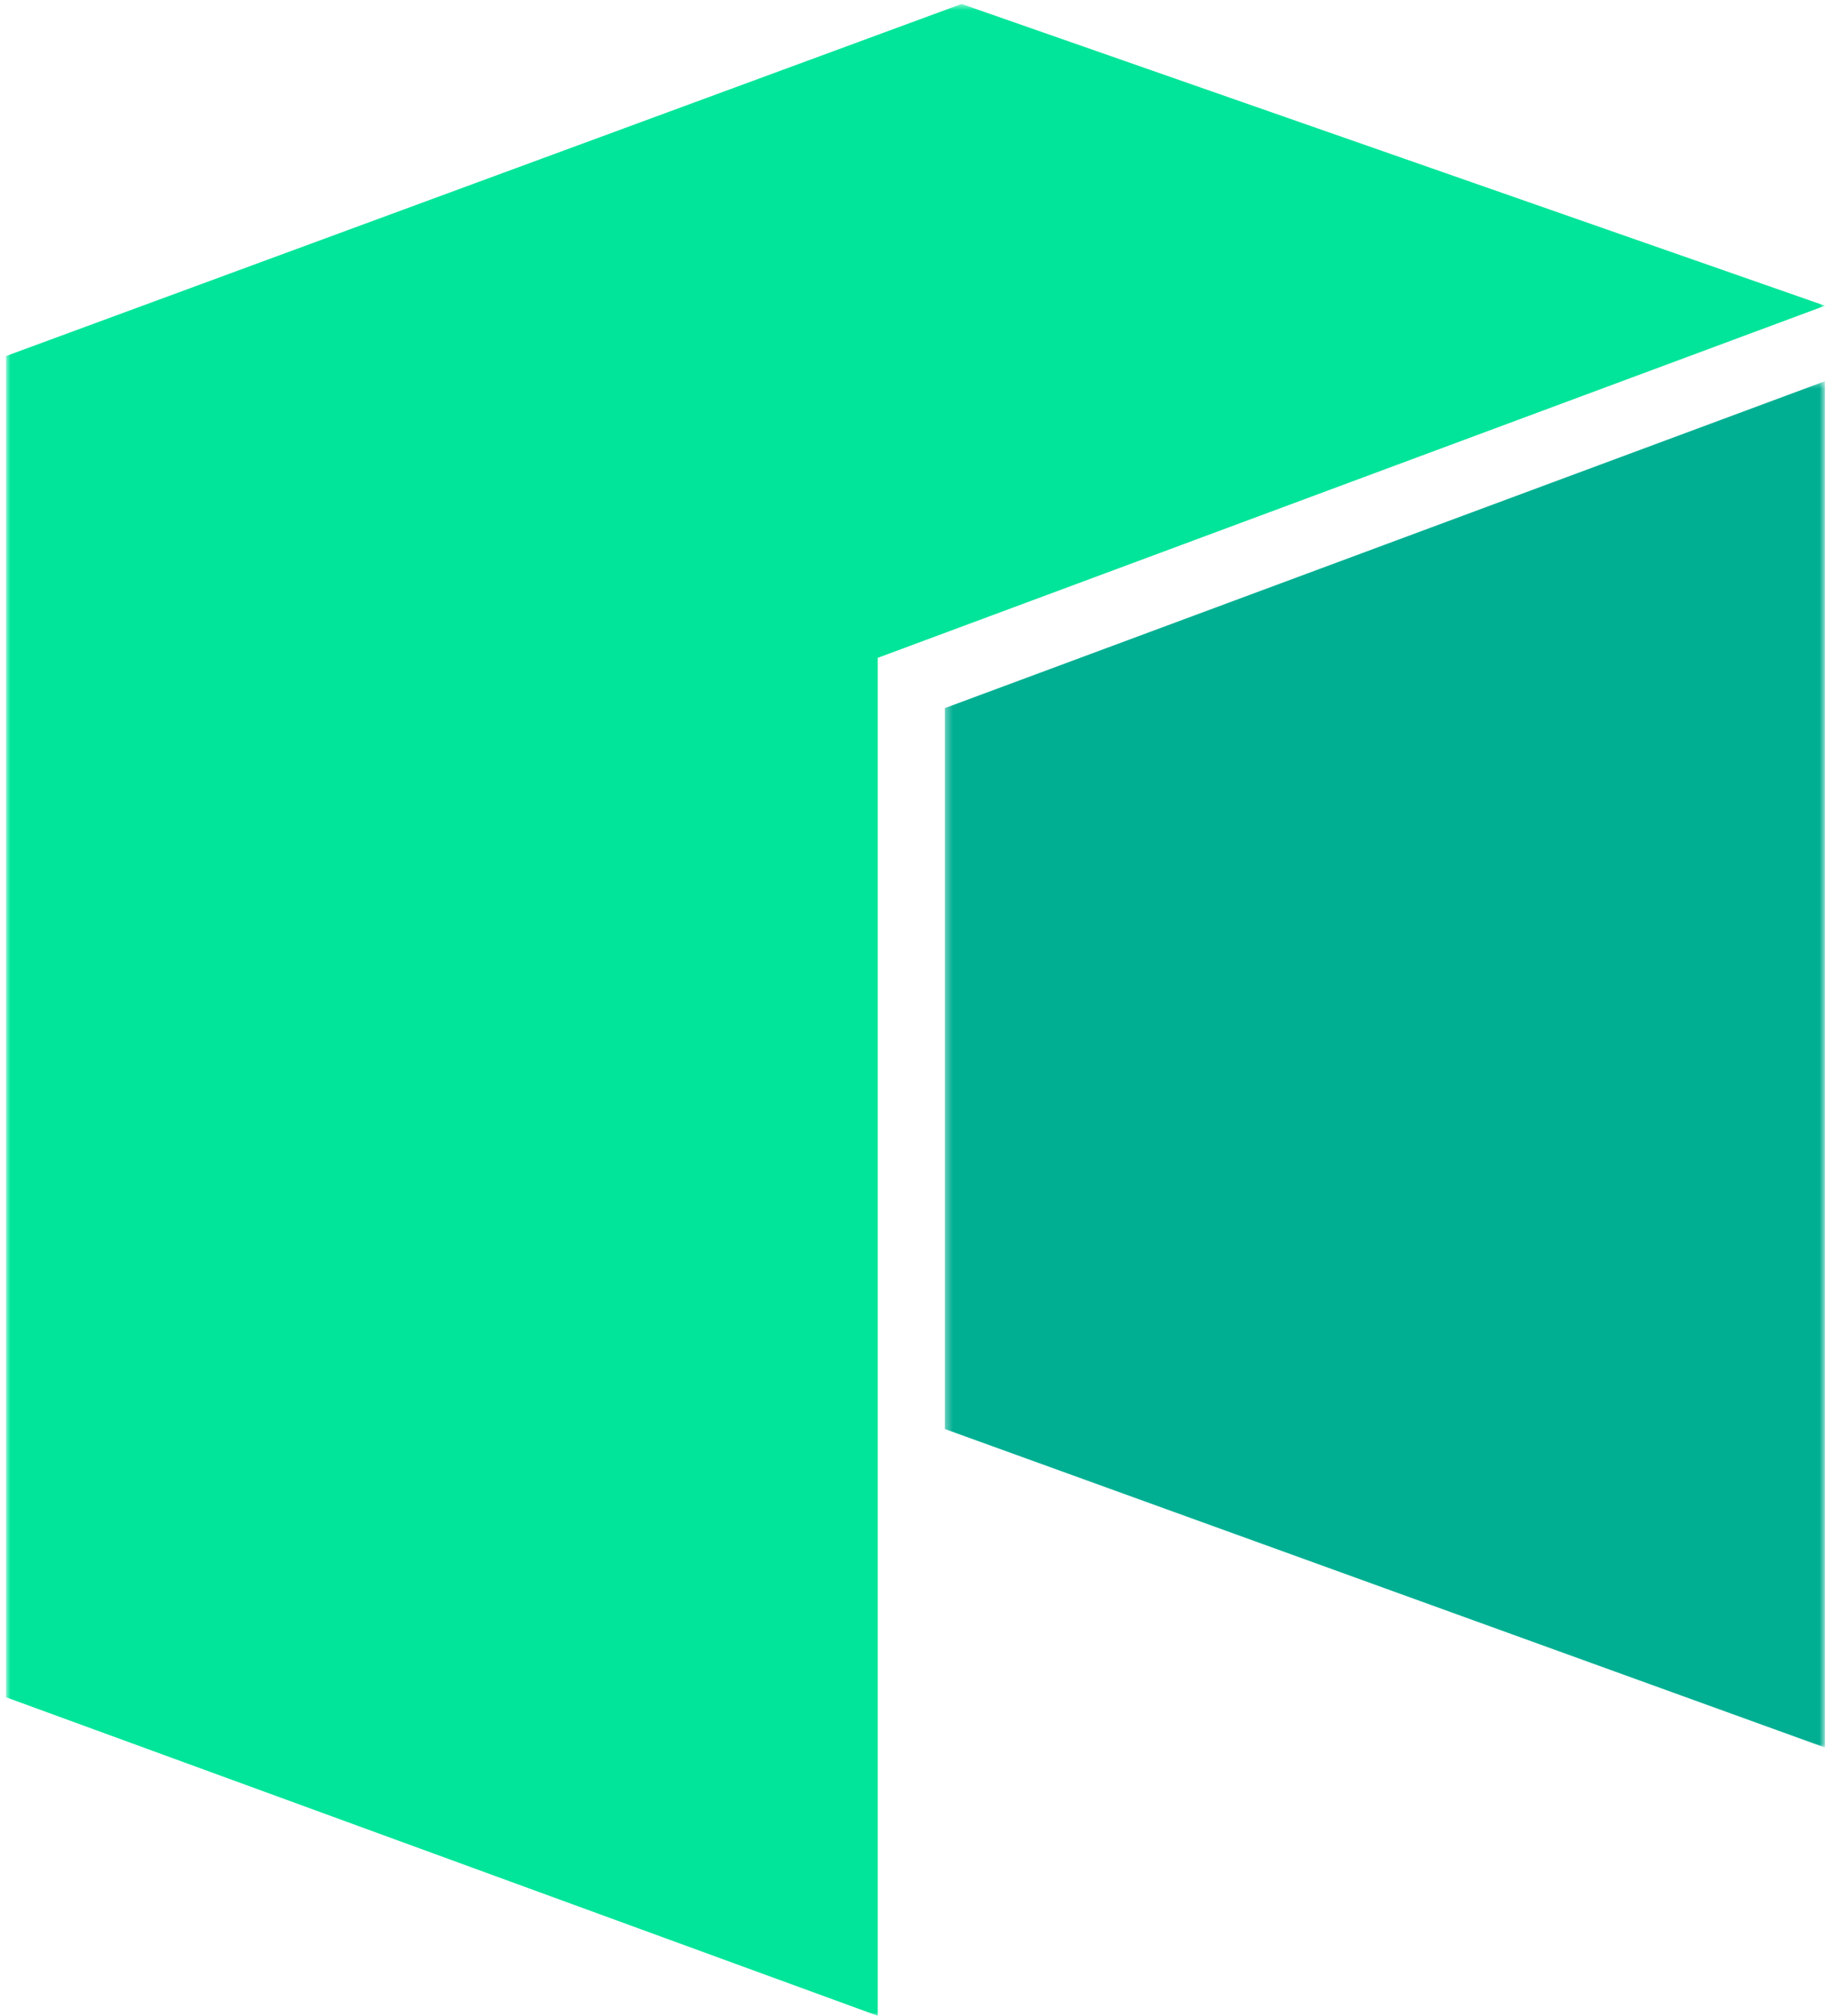
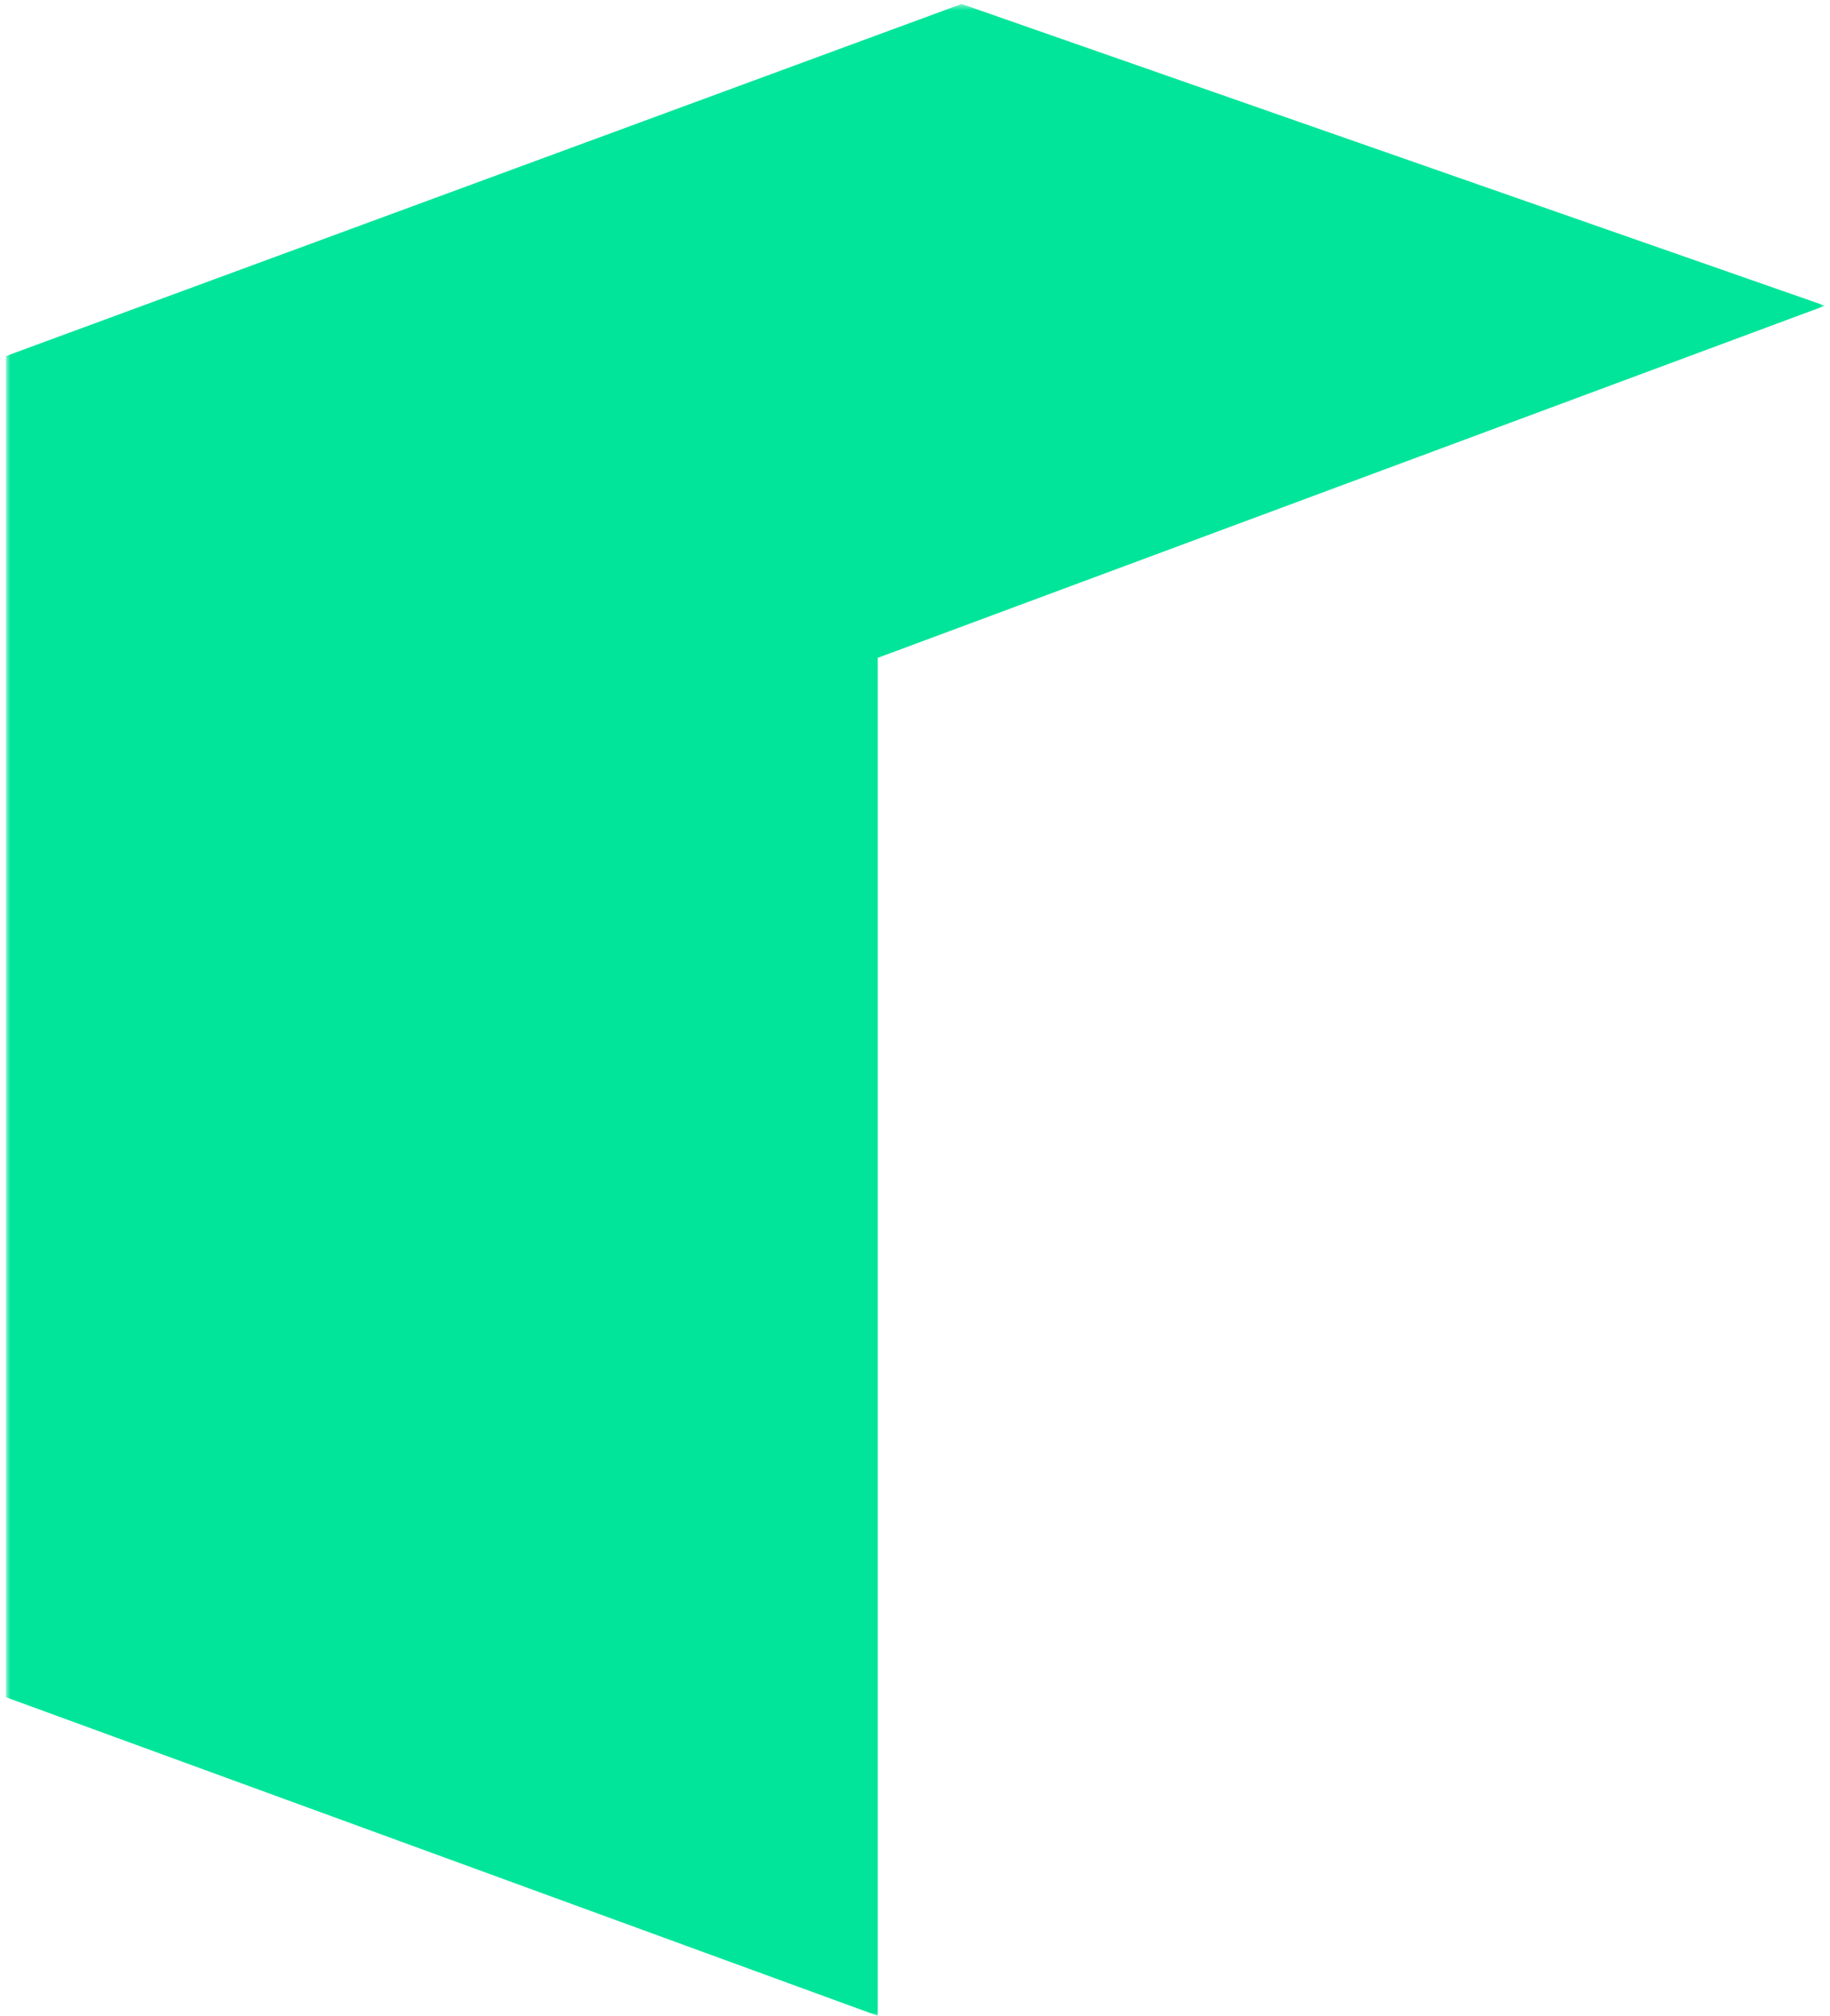
<svg xmlns="http://www.w3.org/2000/svg" xmlns:xlink="http://www.w3.org/1999/xlink" width="266px" height="293px" viewBox="0 0 266 293" version="1.1">
  <title>Group 2</title>
  <desc>Created with Sketch.</desc>
  <defs>
    <polygon id="path-1" points="0.873 0.576 265.273 0.576 265.273 293 0.873 293" />
    <polygon id="path-3" points="0.338 0.405 128.273 0.405 128.273 199.009 0.338 199.009" />
  </defs>
  <g id="Page-1" stroke="none" stroke-width="1" fill="none" fill-rule="evenodd">
    <g id="Neo" transform="translate(-27, -14)">
      <g id="Group-2" transform="translate(27, 14)">
        <g id="Group-111">
          <mask id="mask-2" fill="white">
            <use xlink:href="#path-1" />
          </mask>
          <g id="Clip-110" />
          <polygon id="Fill-109" fill="#00E599" mask="url(#mask-2)" points="0.873 51.75 0.873 246.699 127.59 293 127.59 95.614 265.273 44.439 139.774 0.576" />
        </g>
        <g id="Group-114" transform="translate(137, 55)">
          <mask id="mask-4" fill="white">
            <use xlink:href="#path-3" />
          </mask>
          <g id="Clip-113" />
-           <polygon id="Fill-112" fill="#00AF92" mask="url(#mask-4)" points="0.338 47.924 0.338 152.71 128.274 199.009 128.274 0.405" />
        </g>
      </g>
    </g>
  </g>
</svg>